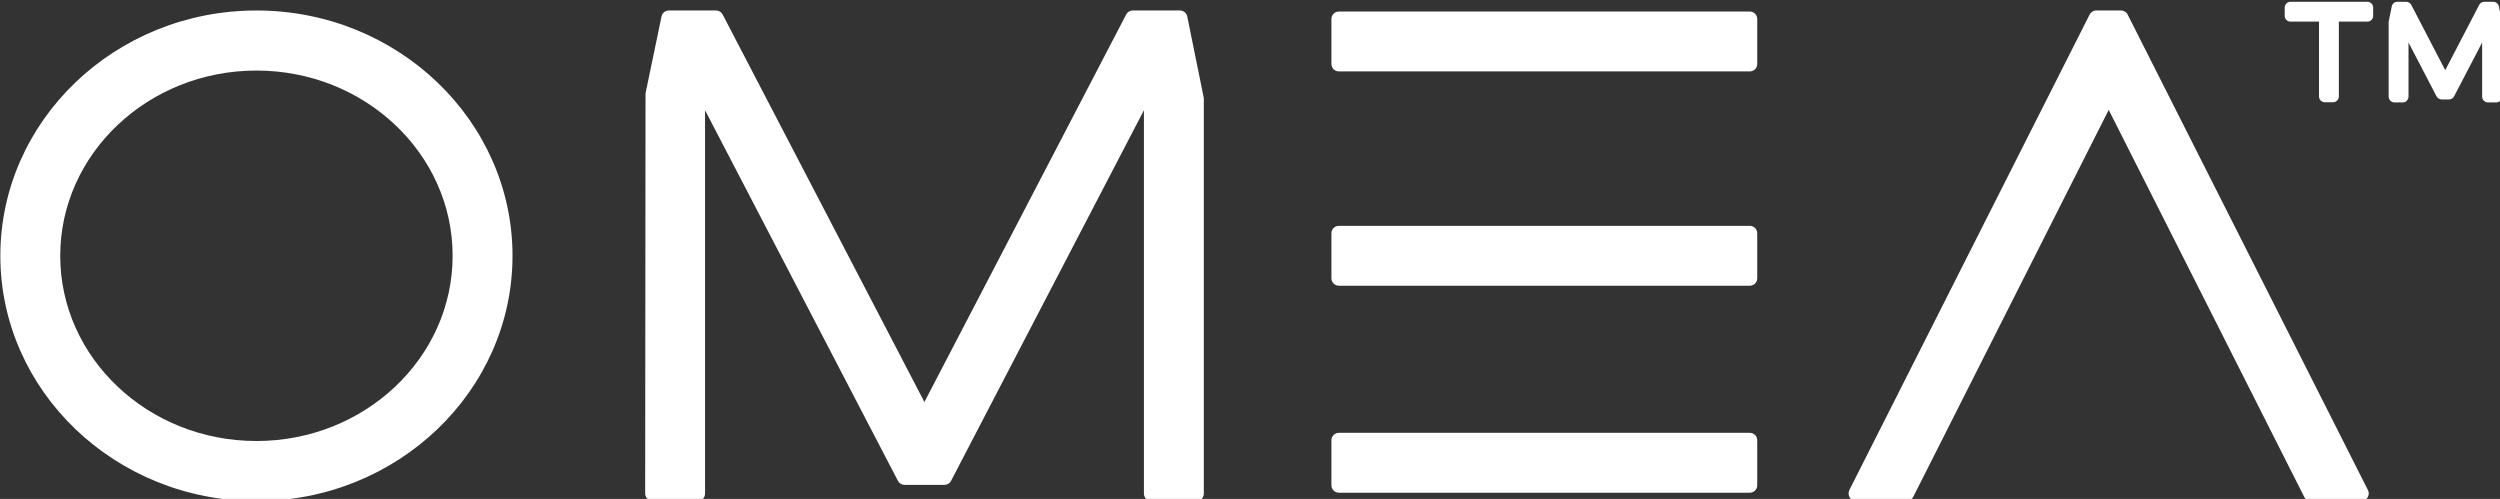
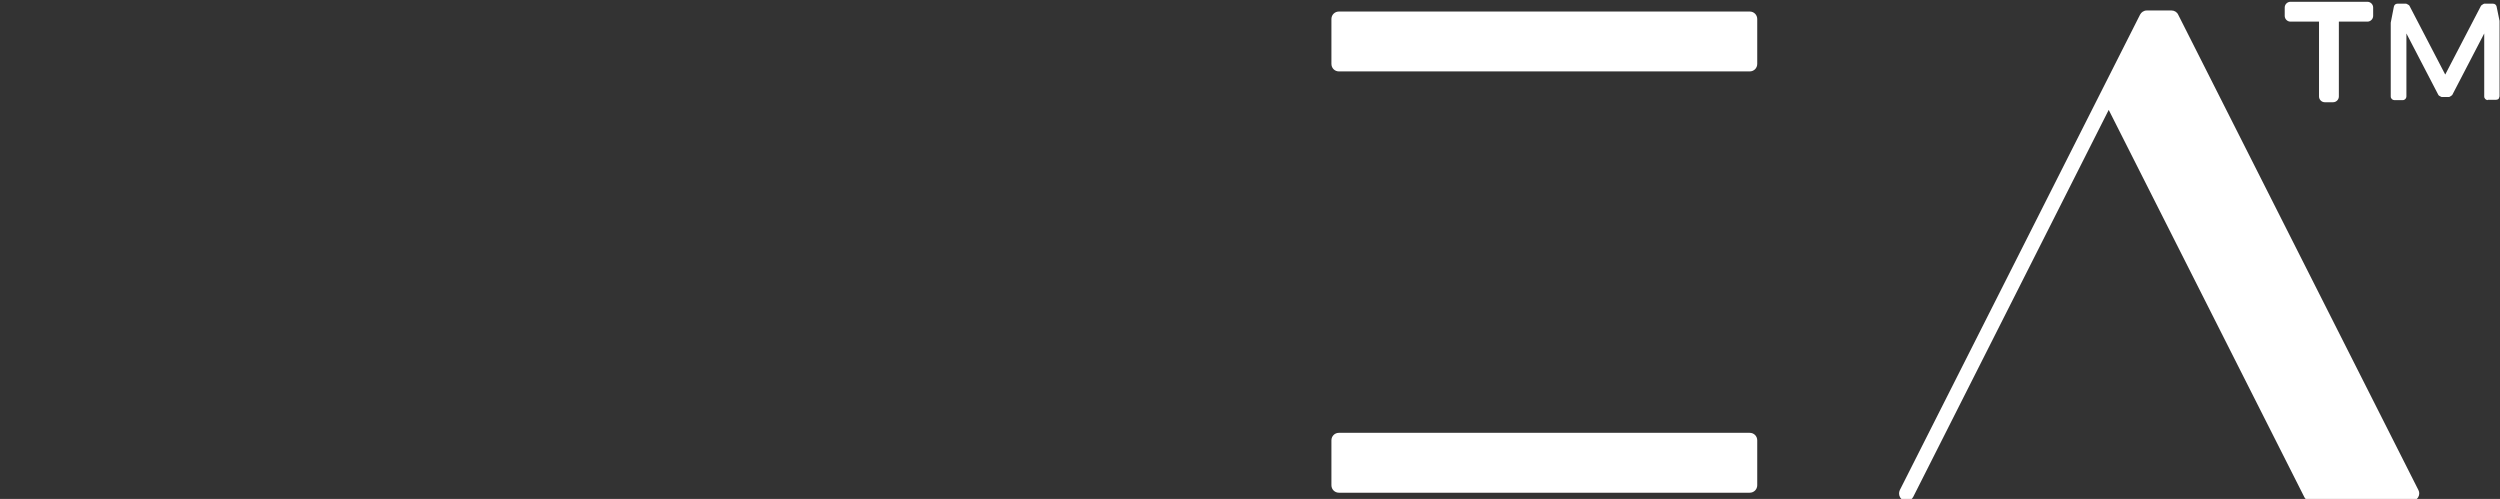
<svg xmlns="http://www.w3.org/2000/svg" xmlns:ns1="http://www.inkscape.org/namespaces/inkscape" xmlns:ns2="http://sodipodi.sourceforge.net/DTD/sodipodi-0.dtd" width="50.693mm" height="10.117mm" viewBox="0 0 50.693 10.117" version="1.1" id="svg434" ns1:version="1.2.2 (b0a8486541, 2022-12-01)" ns2:docname="omea-logo.svg">
  <rect x="0" y="0" width="50.693" height="10.117" fill="#333333" stroke="none" />
  <ns2:namedview id="namedview436" pagecolor="#ffffff" bordercolor="#666666" borderopacity="1.0" ns1:showpageshadow="2" ns1:pageopacity="0.0" ns1:pagecheckerboard="0" ns1:deskcolor="#d1d1d1" ns1:document-units="mm" showgrid="false" ns1:zoom="3.3638608" ns1:cx="115.64093" ns1:cy="21.552616" ns1:window-width="1920" ns1:window-height="1008" ns1:window-x="341" ns1:window-y="1080" ns1:window-maximized="1" ns1:current-layer="layer1" />
  <defs id="defs431" />
  <g ns1:label="Warstwa 1" ns1:groupmode="layer" id="layer1" transform="translate(-181.043,-288.166)">
    <g id="g48" transform="matrix(0.353,0,0,0.353,170.04,232.467)">
-       <path class="st1" d="m 45.9,186.57 c -8.11,0 -14.71,-6.32 -14.71,-14.09 0,-7.77 6.6,-14.09 14.71,-14.09 8.11,0 14.71,6.32 14.71,14.09 0,7.77 -6.6,14.09 -14.71,14.09 z m 0,-24.73 c -6.21,0 -11.27,4.77 -11.27,10.64 0,5.87 5.05,10.64 11.27,10.64 6.22,0 11.27,-4.77 11.27,-10.64 0,-5.87 -5.05,-10.64 -11.27,-10.64 z" id="path36" style="fill:#ffffff" />
      <path class="st1" d="m 131.68,161.89 h -23.6 c -0.24,0 -0.43,-0.19 -0.43,-0.43 v -2.58 c 0,-0.24 0.19,-0.43 0.43,-0.43 h 23.6 c 0.24,0 0.43,0.19 0.43,0.43 v 2.58 c 0,0.24 -0.19,0.43 -0.43,0.43 z" id="path38" style="fill:#ffffff" />
-       <path class="st1" d="m 131.68,174.2 h -23.6 c -0.24,0 -0.43,-0.19 -0.43,-0.43 v -2.58 c 0,-0.24 0.19,-0.43 0.43,-0.43 h 23.6 c 0.24,0 0.43,0.19 0.43,0.43 v 2.58 c 0,0.24 -0.19,0.43 -0.43,0.43 z" id="path40" style="fill:#ffffff" />
      <path class="st1" d="m 131.68,186.09 h -23.6 c -0.24,0 -0.43,-0.19 -0.43,-0.43 v -2.58 c 0,-0.24 0.19,-0.43 0.43,-0.43 h 23.6 c 0.24,0 0.43,0.19 0.43,0.43 v 2.58 c 0,0.24 -0.19,0.43 -0.43,0.43 z" id="path42" style="fill:#ffffff" />
-       <path class="st1" d="m 99.89,186.57 h -2.58 c -0.24,0 -0.43,-0.19 -0.43,-0.43 V 164.12 L 85.8,185.41 c -0.07,0.14 -0.22,0.23 -0.38,0.23 h -2.29 c -0.16,0 -0.31,-0.09 -0.38,-0.23 L 71.67,164.12 v 22.02 c 0,0.24 -0.19,0.43 -0.43,0.43 h -2.58 c -0.11,0 -0.22,-0.05 -0.3,-0.13 -0.08,-0.08 -0.13,-0.19 -0.13,-0.3 l 0.02,-22.9 c 0,0 0,-0.06 0,-0.09 l 0.92,-4.42 c 0.04,-0.2 0.22,-0.34 0.42,-0.34 h 2.71 c 0.16,0 0.31,0.09 0.38,0.23 l 11.59,22.26 11.59,-22.26 c 0.07,-0.14 0.22,-0.23 0.38,-0.23 h 2.71 c 0.2,0 0.38,0.14 0.42,0.35 l 0.95,4.68 c 0,0 0,0.06 0,0.09 v 22.63 c 0,0.24 -0.19,0.43 -0.43,0.43 z" id="path44" style="fill:#ffffff" />
-       <path class="st1" d="m 166.81,186.57 h -2.9 c -0.16,0 -0.31,-0.09 -0.38,-0.24 L 152.3,164.1 141.07,186.33 c -0.07,0.14 -0.22,0.24 -0.38,0.24 h -2.9 c -0.15,0 -0.29,-0.08 -0.37,-0.21 -0.08,-0.13 -0.08,-0.29 -0.02,-0.42 l 13.8,-27.31 c 0.07,-0.14 0.22,-0.24 0.38,-0.24 h 1.43 c 0.16,0 0.31,0.09 0.38,0.24 l 13.8,27.31 c 0.07,0.13 0.06,0.29 -0.02,0.42 -0.08,0.13 -0.22,0.21 -0.37,0.21 z" id="path46" style="fill:#ffffff" />
+       <path class="st1" d="m 166.81,186.57 h -2.9 c -0.16,0 -0.31,-0.09 -0.38,-0.24 L 152.3,164.1 141.07,186.33 c -0.07,0.14 -0.22,0.24 -0.38,0.24 c -0.15,0 -0.29,-0.08 -0.37,-0.21 -0.08,-0.13 -0.08,-0.29 -0.02,-0.42 l 13.8,-27.31 c 0.07,-0.14 0.22,-0.24 0.38,-0.24 h 1.43 c 0.16,0 0.31,0.09 0.38,0.24 l 13.8,27.31 c 0.07,0.13 0.06,0.29 -0.02,0.42 -0.08,0.13 -0.22,0.21 -0.37,0.21 z" id="path46" style="fill:#ffffff" />
    </g>
    <g id="g62" transform="matrix(0.353,0,0,0.353,170.04,232.467)">
      <g id="g54">
        <path class="st1" d="m 164.71,163.54 c -0.11,0 -0.21,-0.09 -0.21,-0.21 v -4.42 h -1.76 c -0.11,0 -0.21,-0.09 -0.21,-0.21 v -0.48 c 0,-0.11 0.09,-0.21 0.21,-0.21 h 4.42 c 0.11,0 0.21,0.09 0.21,0.21 v 0.48 c 0,0.11 -0.09,0.21 -0.21,0.21 h -1.76 v 4.42 c 0,0.11 -0.09,0.21 -0.21,0.21 h -0.49 z" id="path50" style="fill:#ffffff" />
        <path class="st1" d="m 167.16,158.14 c 0,0 0.08,0.04 0.08,0.08 v 0.48 c 0,0 -0.04,0.08 -0.08,0.08 h -1.89 v 4.55 c 0,0 -0.04,0.08 -0.08,0.08 h -0.48 c 0,0 -0.08,-0.04 -0.08,-0.08 v -4.55 h -1.89 c 0,0 -0.08,-0.04 -0.08,-0.08 v -0.48 c 0,0 0.04,-0.08 0.08,-0.08 h 4.42 m 0,-0.25 h -4.42 c -0.18,0 -0.33,0.15 -0.33,0.33 v 0.48 c 0,0.18 0.15,0.33 0.33,0.33 h 1.64 v 4.3 c 0,0.18 0.15,0.33 0.33,0.33 h 0.48 c 0.18,0 0.33,-0.15 0.33,-0.33 v -4.3 h 1.64 c 0.18,0 0.33,-0.15 0.33,-0.33 v -0.48 c 0,-0.18 -0.15,-0.33 -0.33,-0.33 z" id="path52" style="fill:#ffffff" />
      </g>
      <g id="g60">
        <path class="st1" d="m 174.08,163.54 c -0.11,0 -0.21,-0.09 -0.21,-0.21 v -3.62 l -1.84,3.54 c 0,0 -0.14,0.11 -0.18,0.11 h -0.43 c 0,0 -0.16,-0.07 -0.18,-0.11 l -1.84,-3.54 v 3.62 c 0,0.11 -0.09,0.21 -0.21,0.21 h -0.48 c -0.11,0 -0.21,-0.09 -0.21,-0.21 v -4.24 l 0.18,-0.92 c 0.02,-0.1 0.1,-0.17 0.2,-0.17 h 0.51 c 0,0 0.16,0.07 0.18,0.11 l 2.06,3.96 2.06,-3.96 c 0,0 0.14,-0.11 0.18,-0.11 h 0.51 c 0.1,0 0.18,0.07 0.2,0.16 l 0.17,0.83 v 4.33 c 0,0 -0.03,0.12 -0.05,0.14 -0.04,0.04 -0.1,0.06 -0.15,0.06 h -0.48 z" id="path56" style="fill:#ffffff" />
-         <path class="st1" d="m 174.38,158.14 c 0,0 0.07,0.03 0.08,0.06 l 0.17,0.83 c 0,0 0,0.01 0,0.02 v 4.29 c 0,0 0,0.04 -0.02,0.06 -0.02,0.02 -0.04,0.02 -0.06,0.02 h -0.48 c 0,0 -0.08,-0.04 -0.08,-0.08 v -4.13 l -2.08,3.99 c 0,0 -0.04,0.04 -0.07,0.04 h -0.43 c 0,0 -0.06,-0.02 -0.07,-0.04 l -2.08,-3.99 v 4.13 c 0,0 -0.04,0.08 -0.08,0.08 h -0.48 c 0,0 -0.08,-0.04 -0.08,-0.08 v -4.24 c 0,0 0,-0.01 0,-0.02 l 0.18,-0.88 c 0,0 0.04,-0.06 0.08,-0.06 h 0.51 c 0,0 0.06,0.02 0.07,0.04 l 2.17,4.17 2.17,-4.17 c 0,0 0.04,-0.04 0.07,-0.04 h 0.51 m 0,-0.25 h -0.51 c -0.12,0 -0.24,0.07 -0.29,0.18 l -1.95,3.75 -1.95,-3.75 c -0.06,-0.11 -0.17,-0.18 -0.29,-0.18 h -0.51 c -0.16,0 -0.29,0.11 -0.32,0.26 l -0.18,0.88 c 0,0 0,0.05 0,0.07 v 4.24 c 0,0.18 0.15,0.33 0.33,0.33 h 0.48 c 0.18,0 0.33,-0.15 0.33,-0.33 v -3.11 l 1.61,3.09 c 0.06,0.11 0.17,0.18 0.29,0.18 h 0.43 c 0.12,0 0.24,-0.07 0.29,-0.18 l 1.61,-3.09 v 3.11 c 0,0.18 0.15,0.33 0.33,0.33 h 0.48 c 0.09,0 0.17,-0.03 0.23,-0.1 0.06,-0.06 0.1,-0.15 0.1,-0.23 v -4.29 c 0,0 0,-0.05 -0.01,-0.07 l -0.17,-0.83 c -0.03,-0.15 -0.17,-0.26 -0.32,-0.26 v 0 z" id="path58" style="fill:#ffffff" />
      </g>
    </g>
  </g>
</svg>